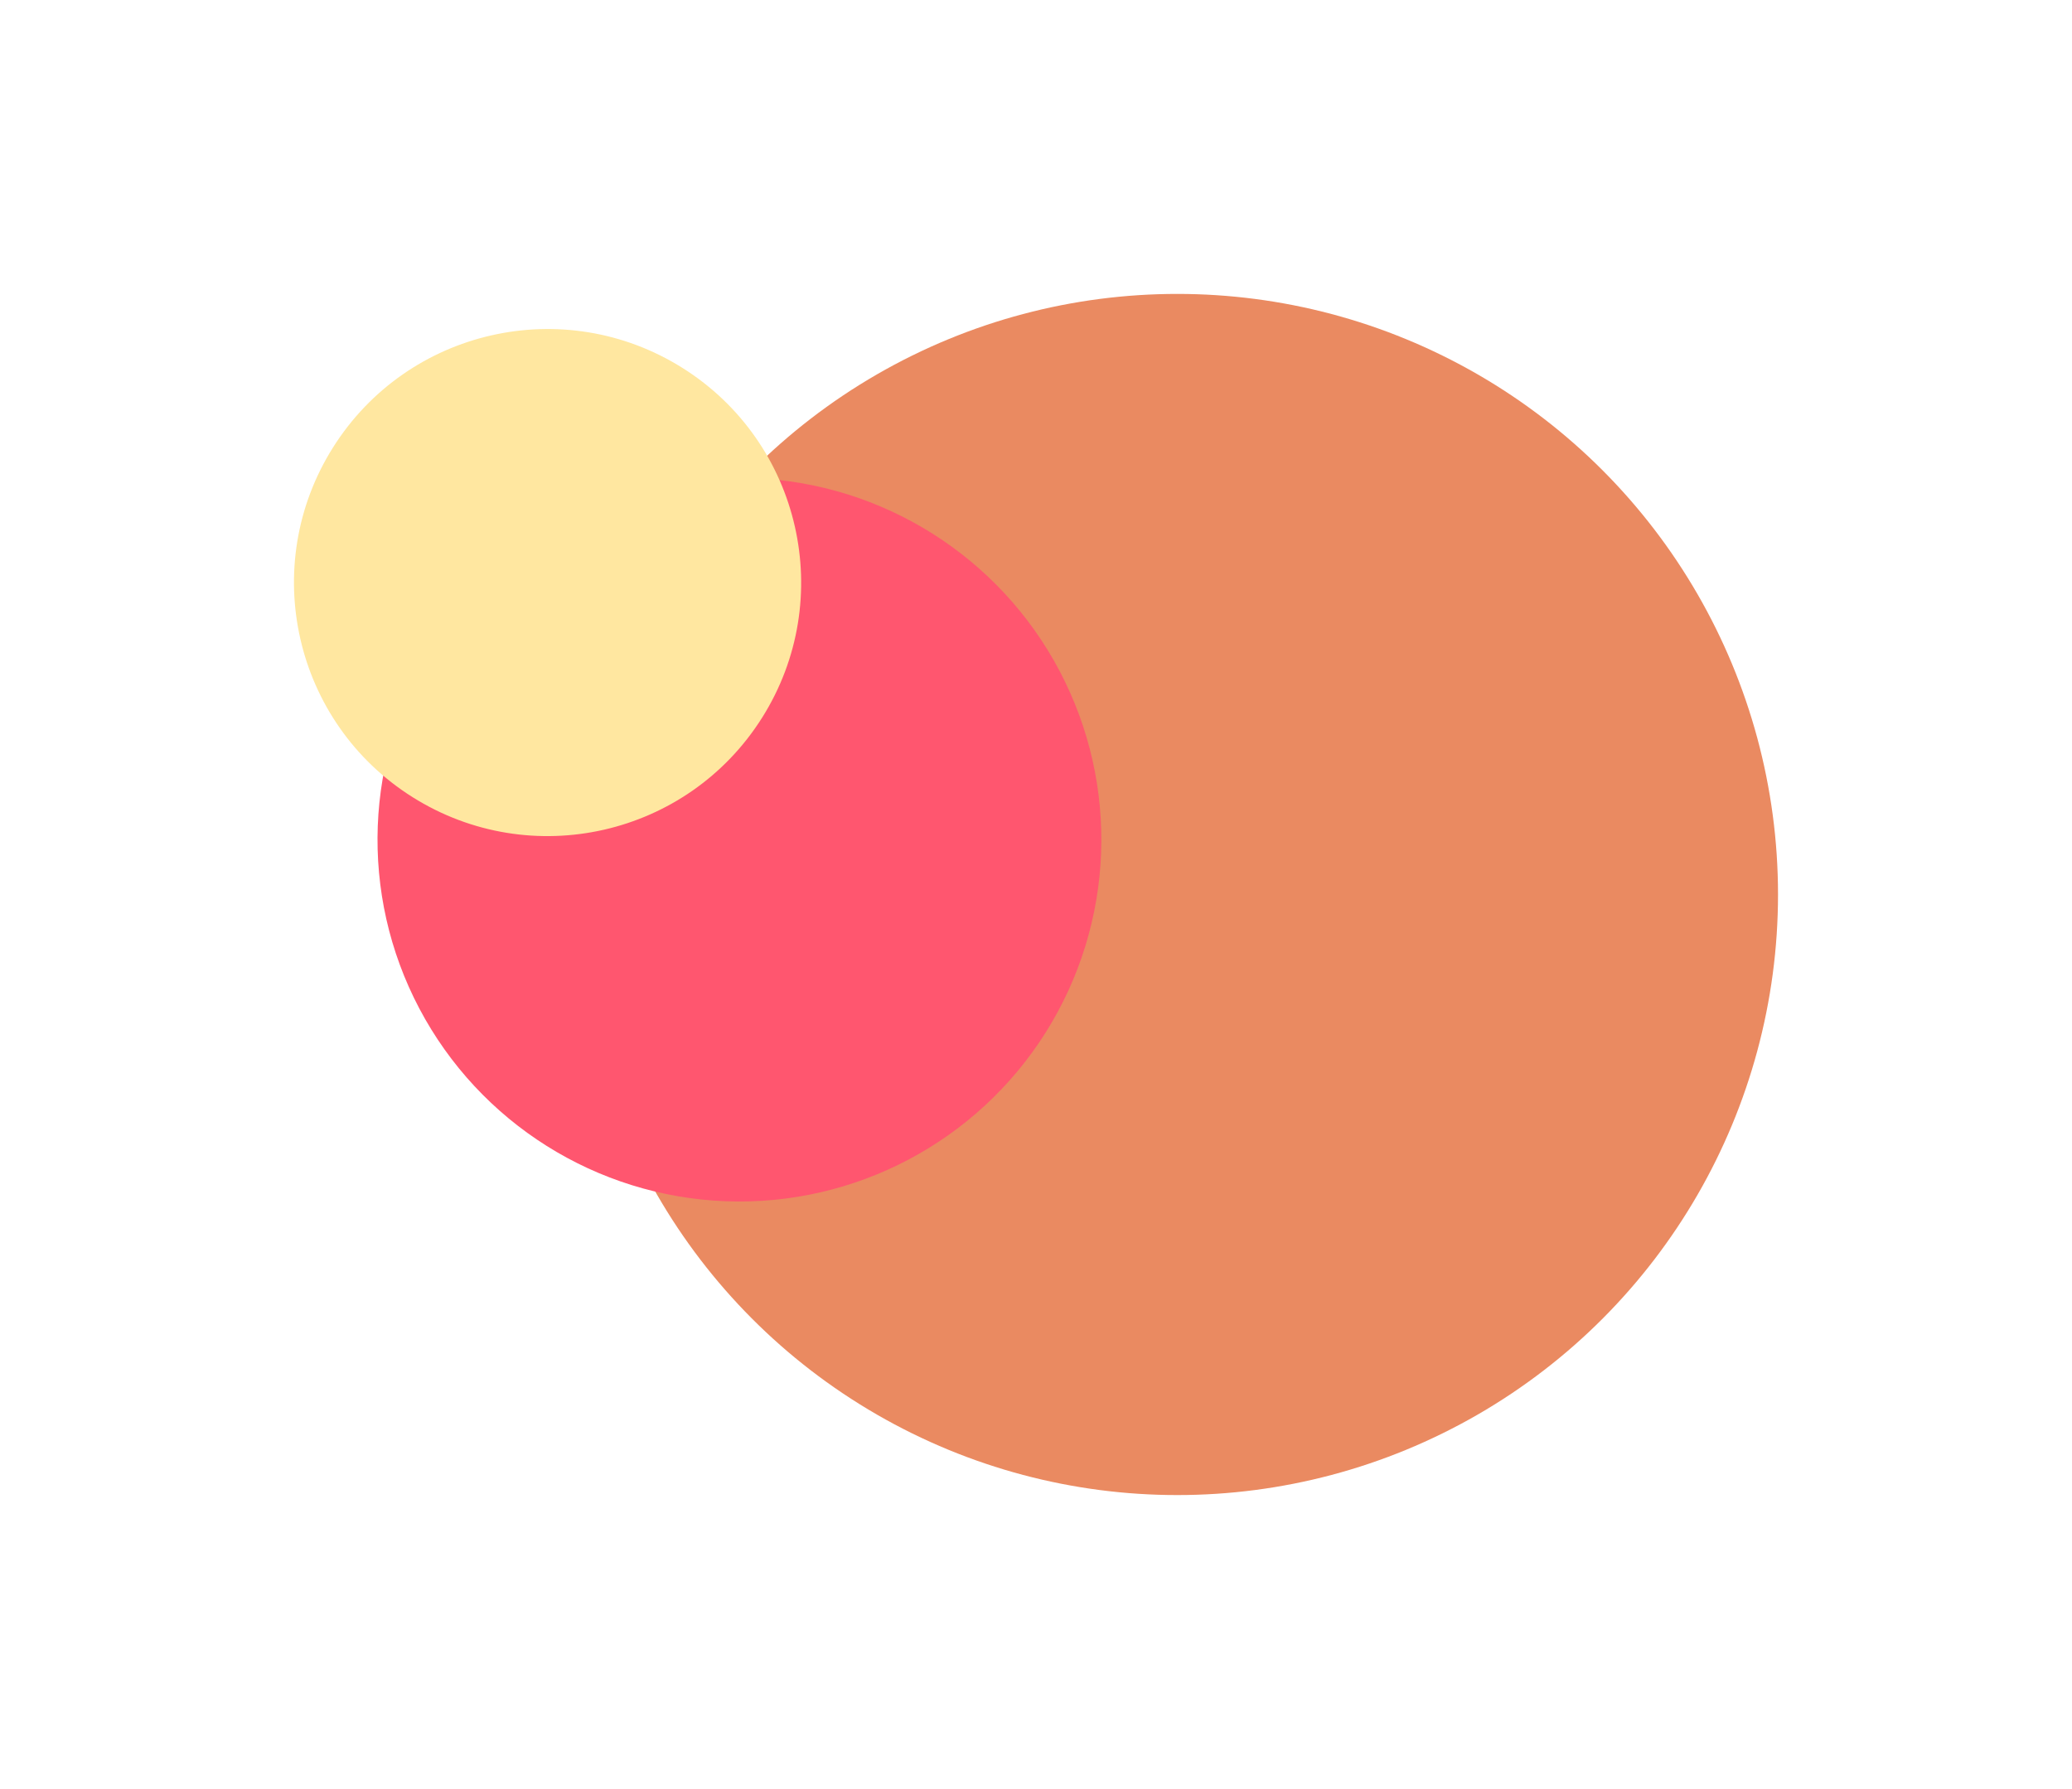
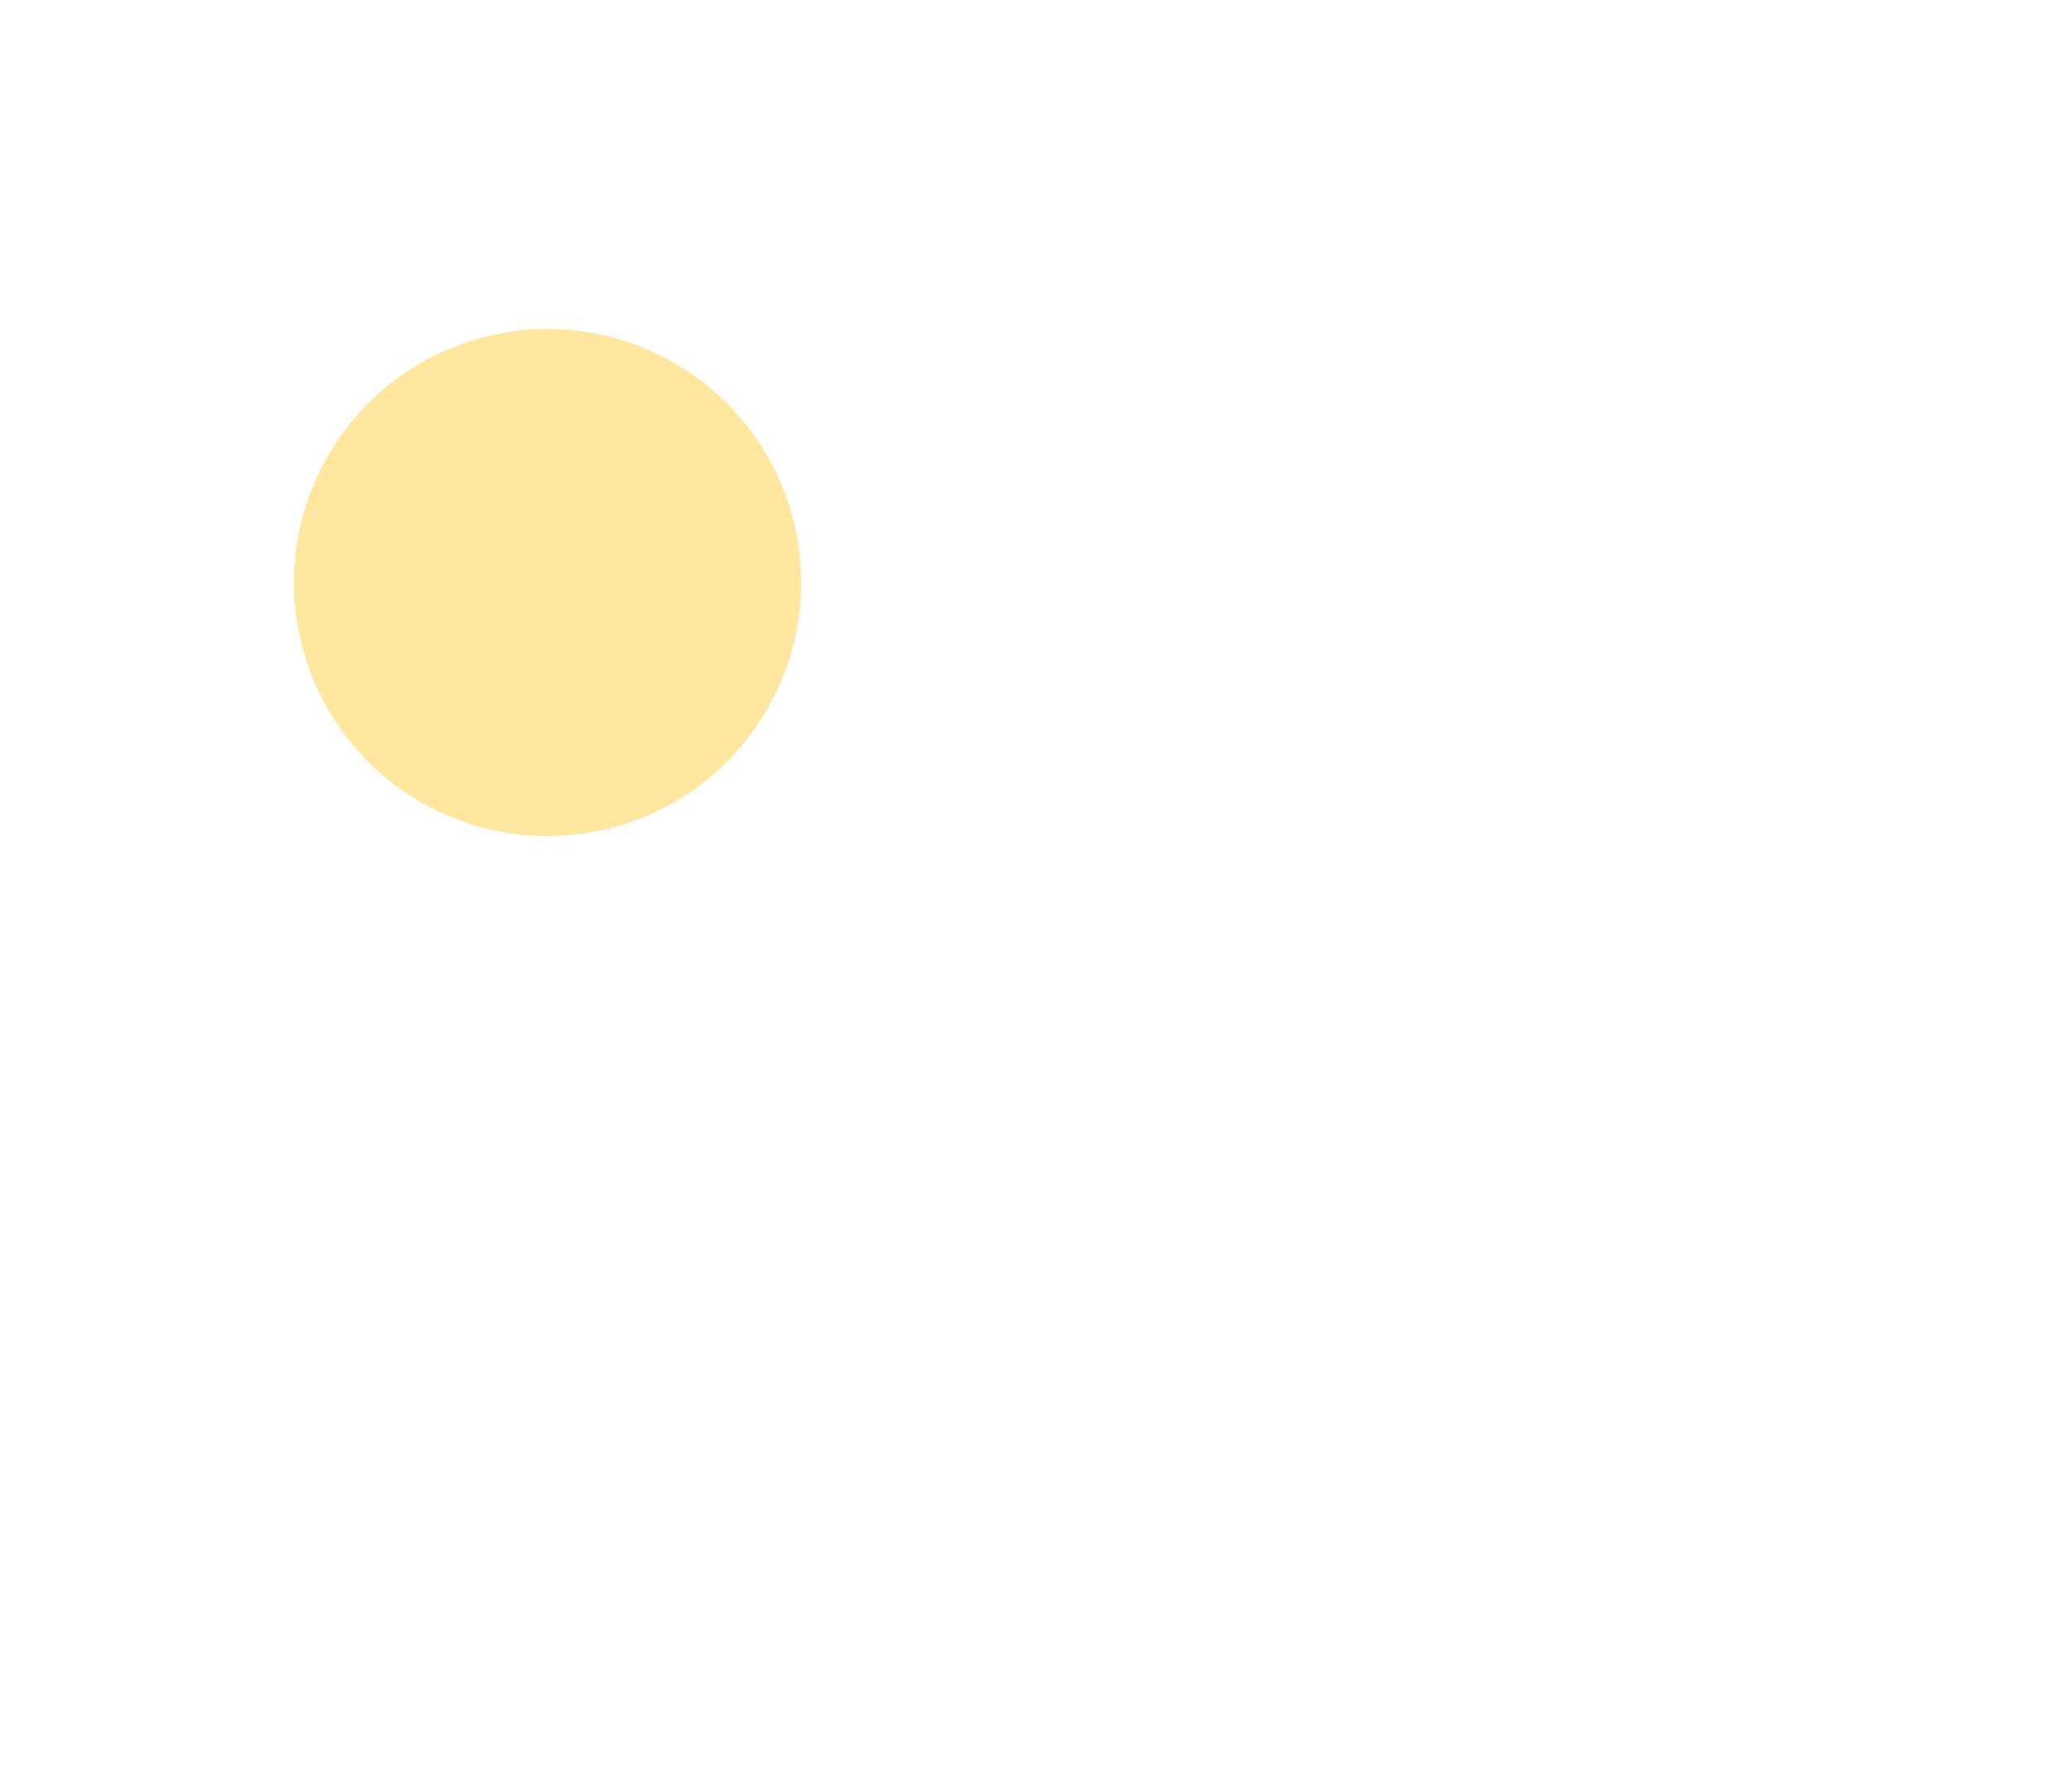
<svg xmlns="http://www.w3.org/2000/svg" fill="none" height="100%" overflow="visible" preserveAspectRatio="none" style="display: block;" viewBox="0 0 1888.27 1630.69" width="100%">
  <g id="gradient">
    <g filter="url(#filter0_fn_0_415)" id="Ellipse 1">
-       <circle cx="1072.92" cy="815.345" fill="#EA8A61" r="547.438" />
-     </g>
+       </g>
    <g filter="url(#filter1_f_0_415)" id="Ellipse 2">
-       <circle cx="673.864" cy="765.376" fill="#FF566F" r="329.824" transform="rotate(32.185 673.864 765.376)" />
-     </g>
+       </g>
    <g filter="url(#filter2_f_0_415)" id="Ellipse 3">
      <circle cx="499.012" cy="531.019" fill="#FFE7A0" r="231.074" transform="rotate(32.185 499.012 531.019)" />
    </g>
  </g>
  <defs>
    <filter color-interpolation-filters="sRGB" filterUnits="userSpaceOnUse" height="1630.69" id="filter0_fn_0_415" width="1630.69" x="257.579" y="3.8147e-06">
      <feFlood flood-opacity="0" result="BackgroundImageFix" />
      <feBlend in="SourceGraphic" in2="BackgroundImageFix" mode="normal" result="shape" />
      <feGaussianBlur result="effect1_foregroundBlur_0_415" stdDeviation="133.954" />
      <feTurbulence baseFrequency="1.493 1.493" numOctaves="3" result="noise" seed="1482" stitchTiles="stitch" type="fractalNoise" />
      <feColorMatrix in="noise" result="alphaNoise" type="luminanceToAlpha" />
      <feComponentTransfer in="alphaNoise" result="coloredNoise1">
        <feFuncA tableValues="1 1 1 1 1 1 1 1 1 1 1 1 1 1 1 1 1 1 1 1 1 1 1 1 1 1 1 1 1 1 1 1 1 1 1 1 1 1 1 1 1 1 1 1 1 1 1 1 1 1 1 0 0 0 0 0 0 0 0 0 0 0 0 0 0 0 0 0 0 0 0 0 0 0 0 0 0 0 0 0 0 0 0 0 0 0 0 0 0 0 0 0 0 0 0 0 0 0 0 0" type="discrete" />
      </feComponentTransfer>
      <feComposite in="coloredNoise1" in2="effect1_foregroundBlur_0_415" operator="in" result="noise1Clipped" />
      <feFlood flood-color="rgba(0, 0, 0, 0.05)" result="color1Flood" />
      <feComposite in="color1Flood" in2="noise1Clipped" operator="in" result="color1" />
      <feMerge result="effect2_noise_0_415">
        <feMergeNode in="effect1_foregroundBlur_0_415" />
        <feMergeNode in="color1" />
      </feMerge>
    </filter>
    <filter color-interpolation-filters="sRGB" filterUnits="userSpaceOnUse" height="1195.55" id="filter1_f_0_415" width="1195.55" x="76.089" y="167.601">
      <feFlood flood-opacity="0" result="BackgroundImageFix" />
      <feBlend in="SourceGraphic" in2="BackgroundImageFix" mode="normal" result="shape" />
      <feGaussianBlur result="effect1_foregroundBlur_0_415" stdDeviation="133.954" />
    </filter>
    <filter color-interpolation-filters="sRGB" filterUnits="userSpaceOnUse" height="998.024" id="filter2_f_0_415" width="998.024" x="0" y="32.007">
      <feFlood flood-opacity="0" result="BackgroundImageFix" />
      <feBlend in="SourceGraphic" in2="BackgroundImageFix" mode="normal" result="shape" />
      <feGaussianBlur result="effect1_foregroundBlur_0_415" stdDeviation="133.954" />
    </filter>
  </defs>
</svg>